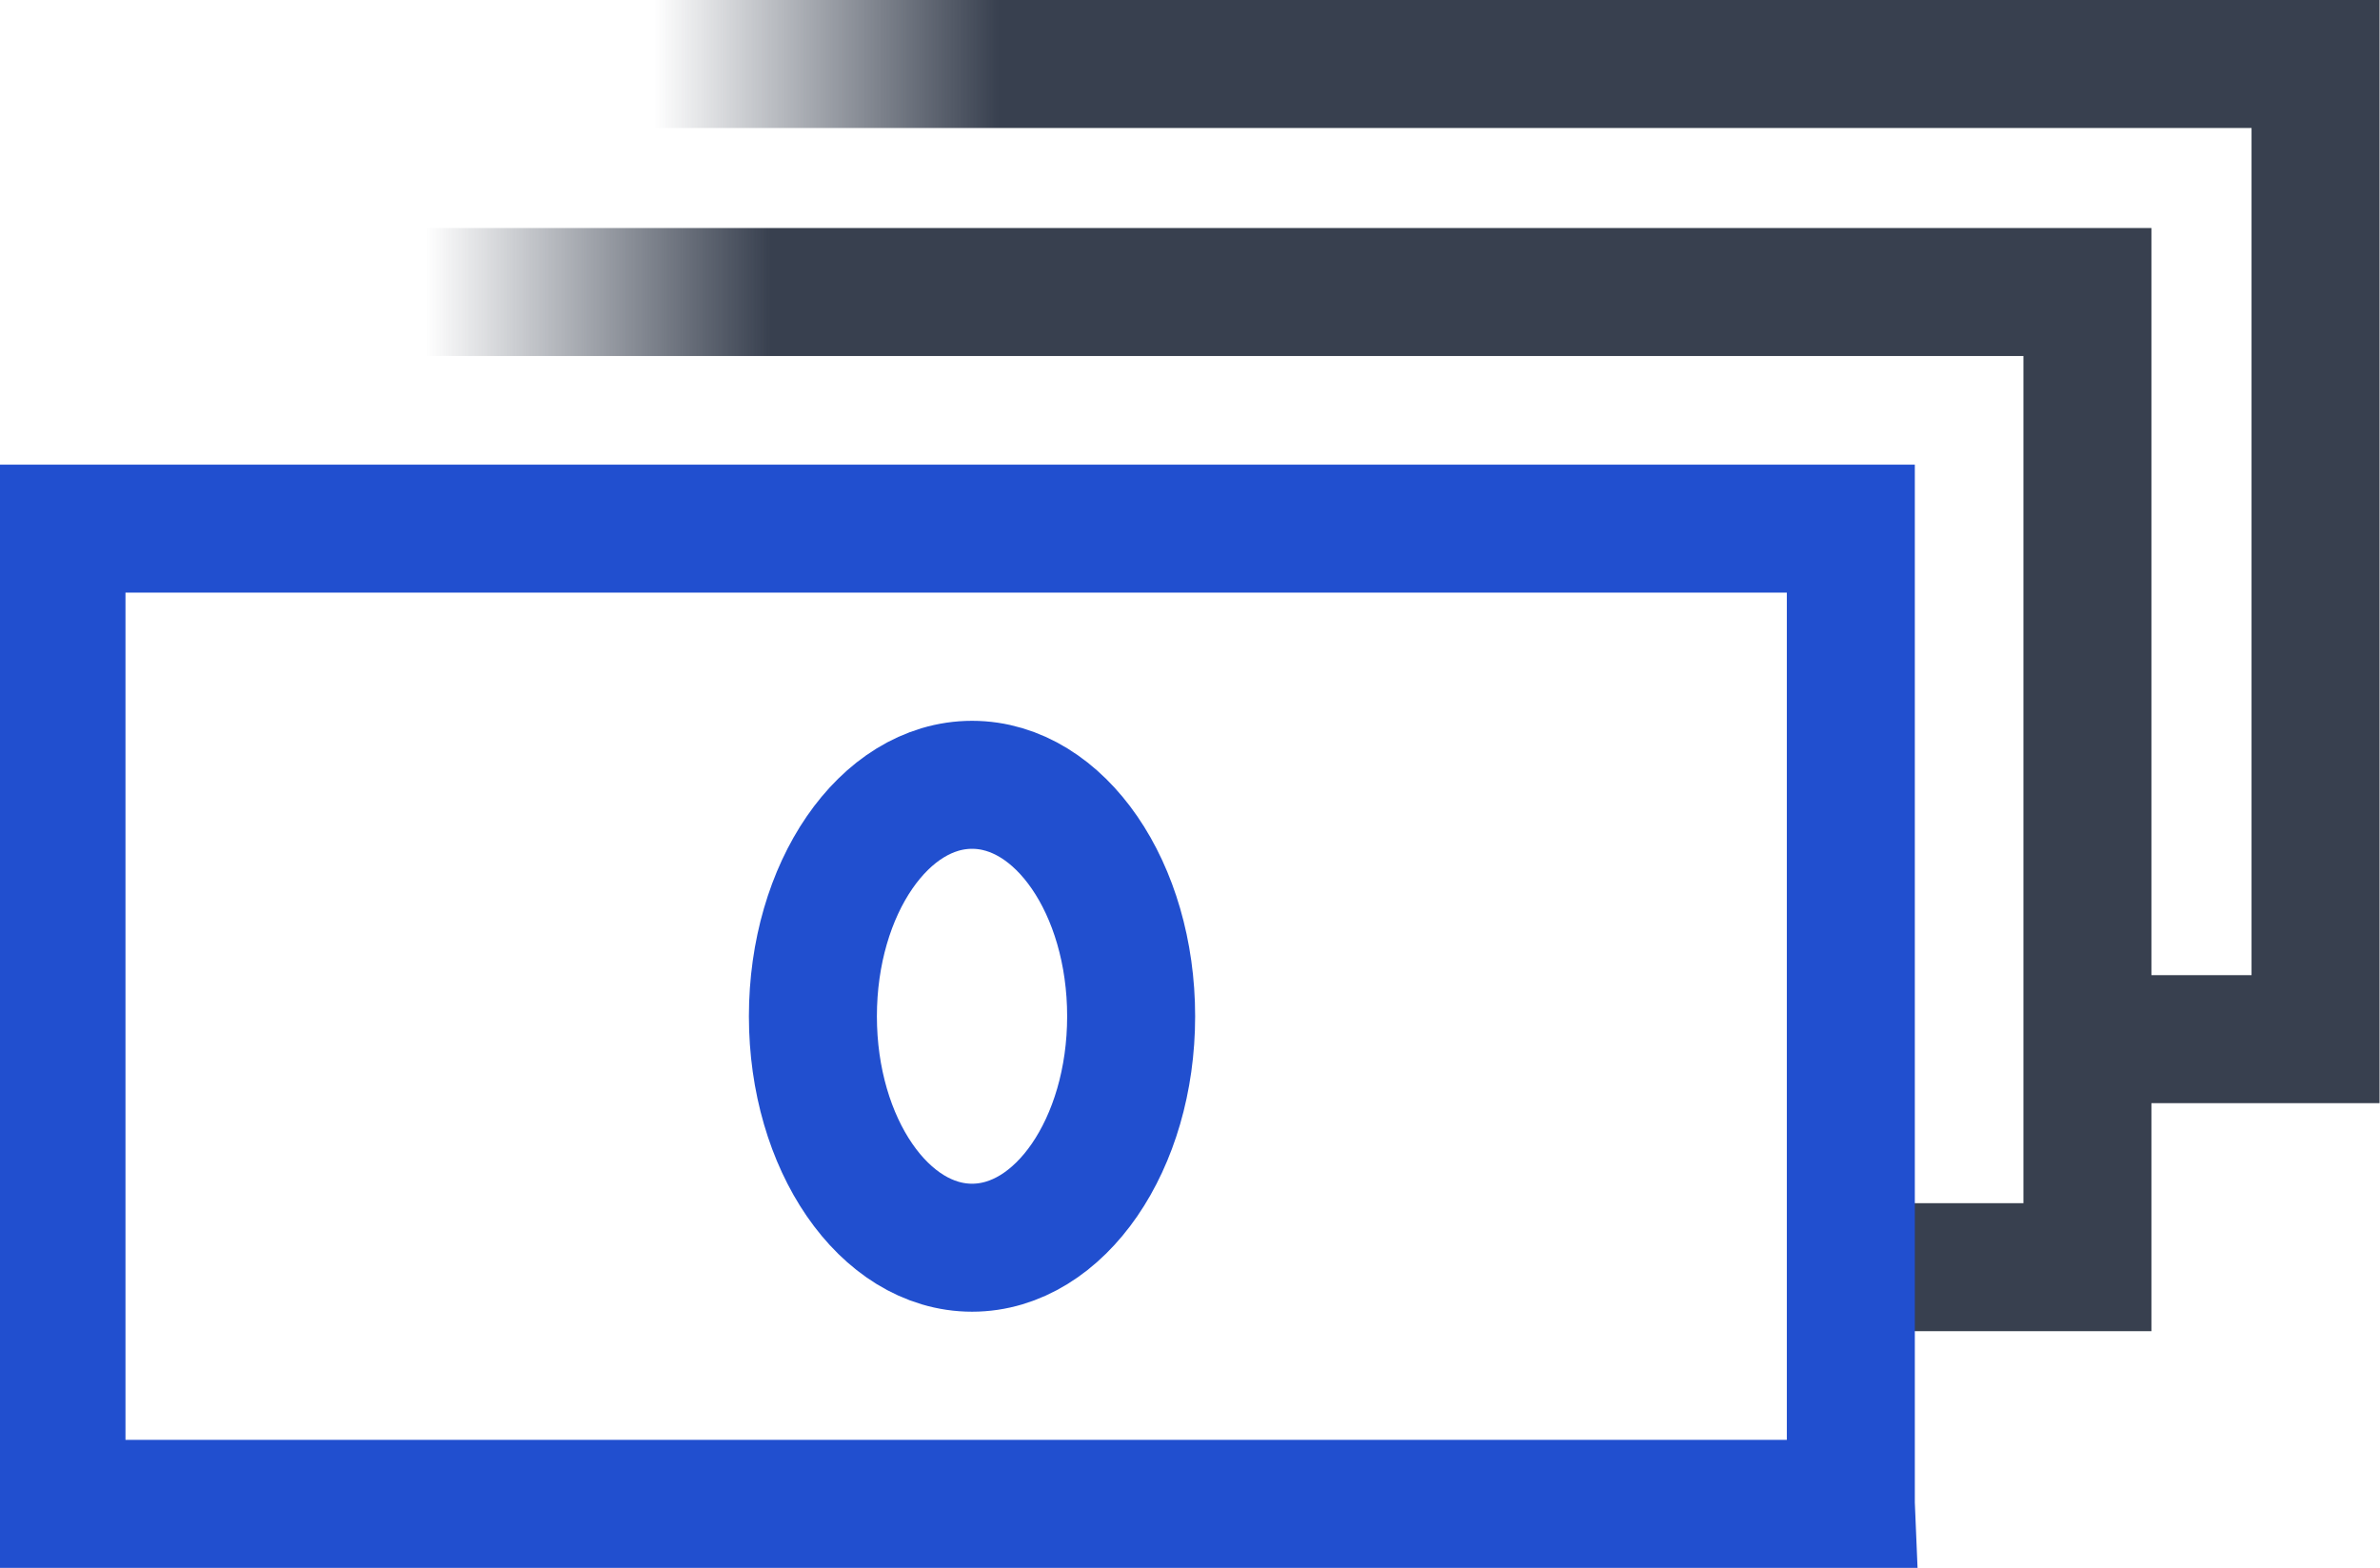
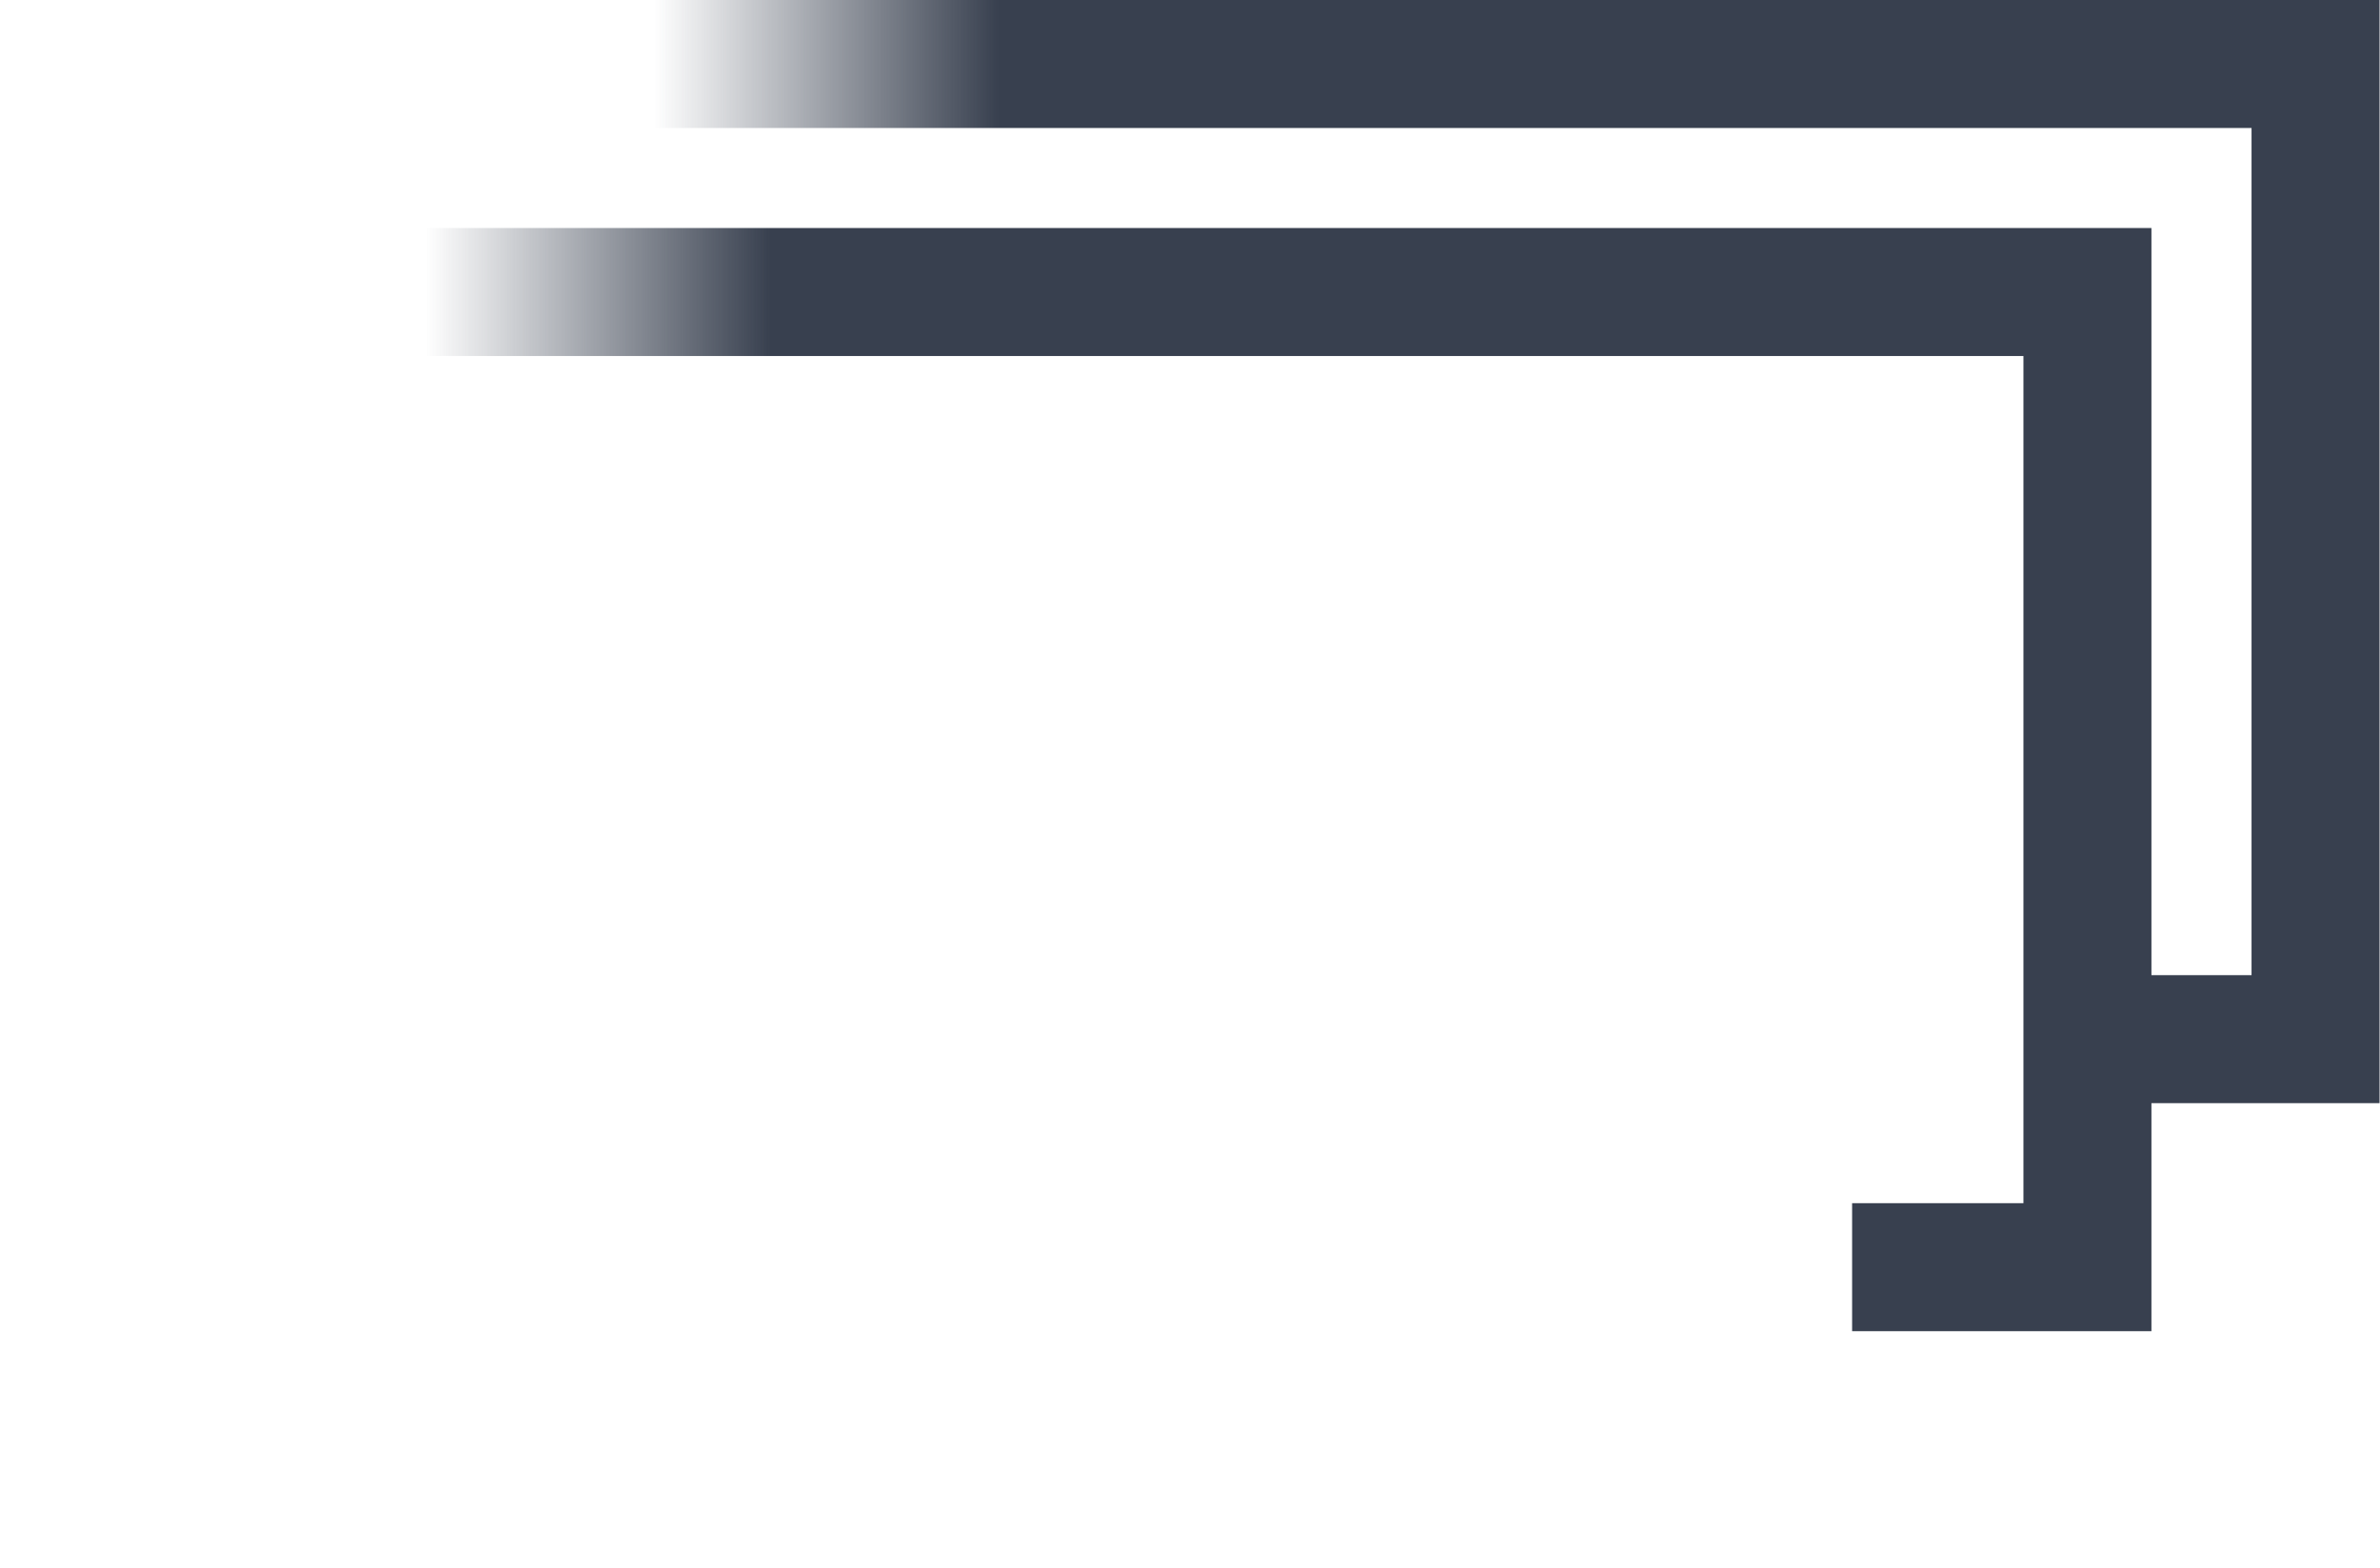
<svg xmlns="http://www.w3.org/2000/svg" xmlns:xlink="http://www.w3.org/1999/xlink" version="1.1" width="800" height="527" viewBox="0 0 800 527">
  <svg id="Livello_1" data-name="Livello 1" viewBox="0 0 260.55 171.49" width="801" height="527" x="-1" y="0">
    <defs>
      <style>
      .cls-1 {
        stroke: #214fcf;
      }

      .cls-1, .cls-2, .cls-3 {
        fill: none;
        stroke-miterlimit: 10;
        stroke-width: 14px;
      }

      .cls-2 {
        stroke: url(#Sfumatura_senza_nome_118);
      }

      .cls-3 {
        stroke: url(#Sfumatura_senza_nome_118-2);
      }
    </style>
      <linearGradient id="Sfumatura_senza_nome_118" data-name="Sfumatura senza nome 118" x1="50.83" y1="60.33" x2="260.55" y2="60.33" gradientUnits="userSpaceOnUse">
        <stop offset=".1" stop-color="#38404f" stop-opacity="0" />
        <stop offset=".28" stop-color="#38404f" />
      </linearGradient>
      <linearGradient id="Sfumatura_senza_nome_118-2" data-name="Sfumatura senza nome 118" x1="25.88" y1="85.27" x2="235.6" y2="85.27" xlink:href="#Sfumatura_senza_nome_118" />
    </defs>
    <polyline class="cls-2" points="57.83 32.63 57.83 7 253.55 7 253.55 113.66 227.81 113.66" />
    <polyline class="cls-3" points="32.88 57.57 32.88 31.94 228.6 31.94 228.6 138.6 202.86 138.6" />
-     <path class="cls-1" d="M124,111.16c0,13.98-7.79,25.31-17.4,25.31s-17.41-11.33-17.41-25.31,7.79-25.32,17.41-25.32,17.4,11.33,17.4,25.32ZM202.72,164.49H7V57.82h195.72v106.66Z" />
  </svg>
</svg>